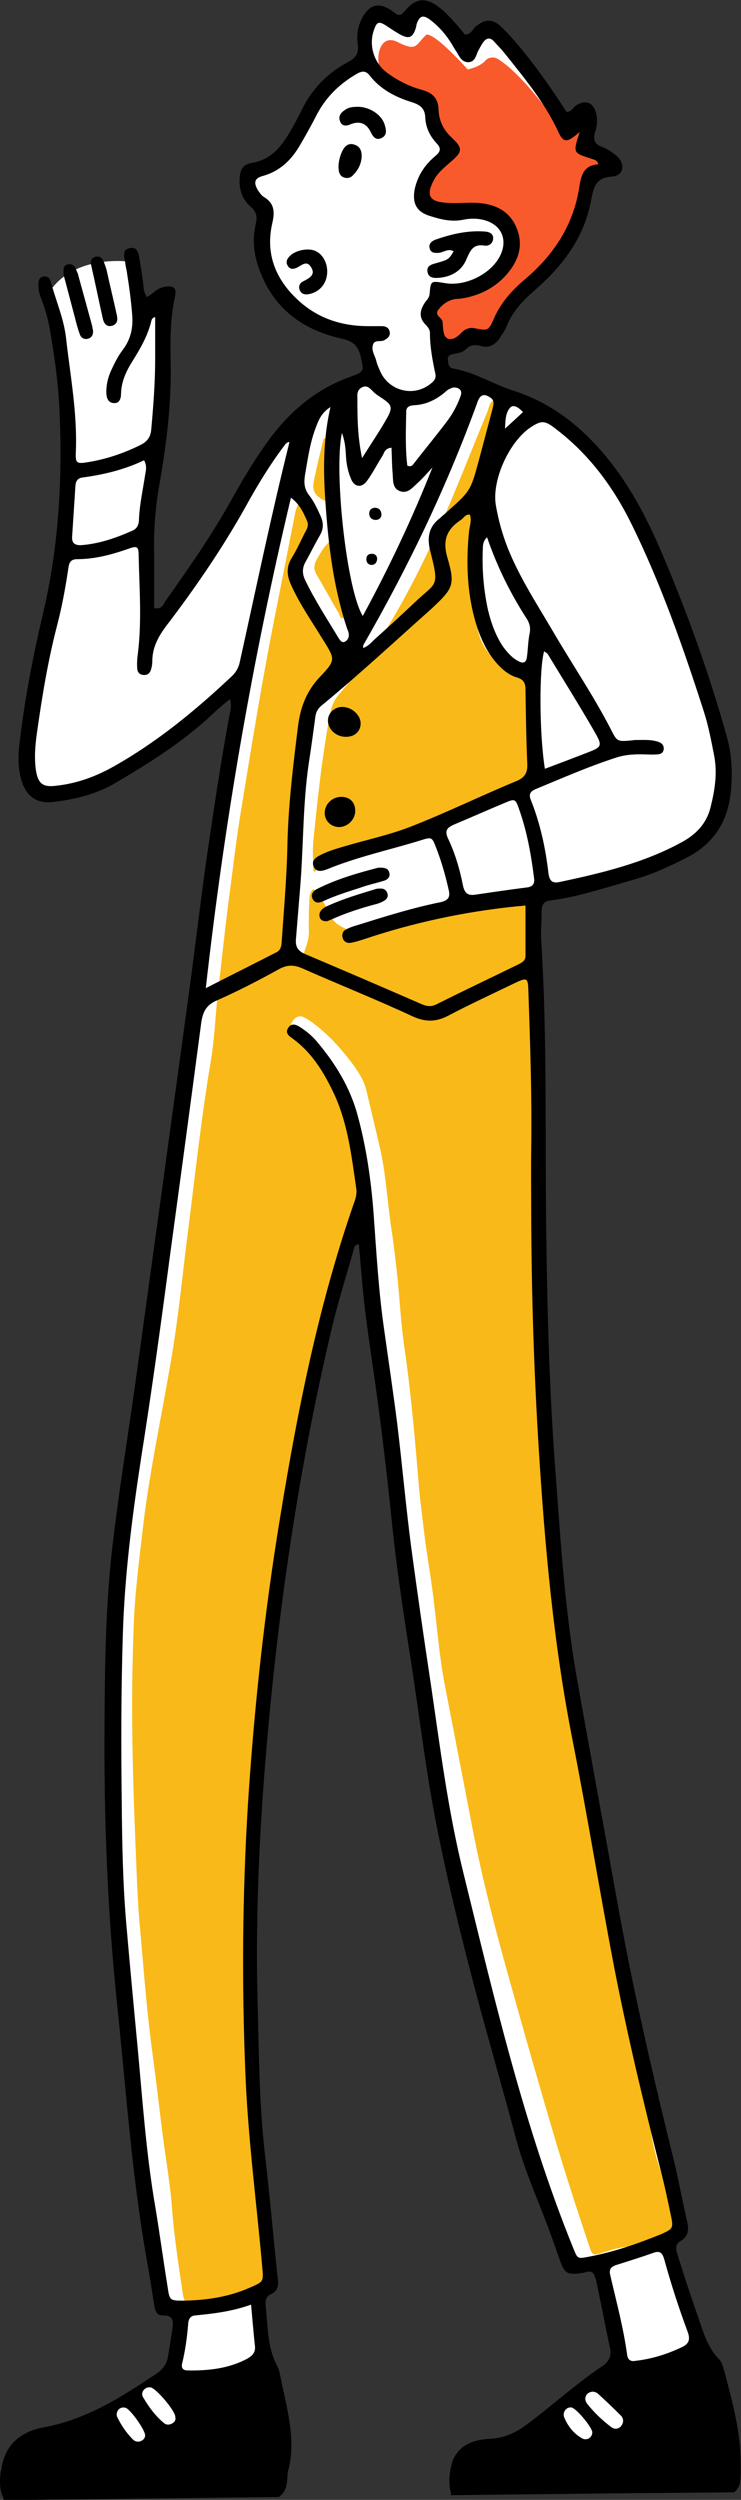
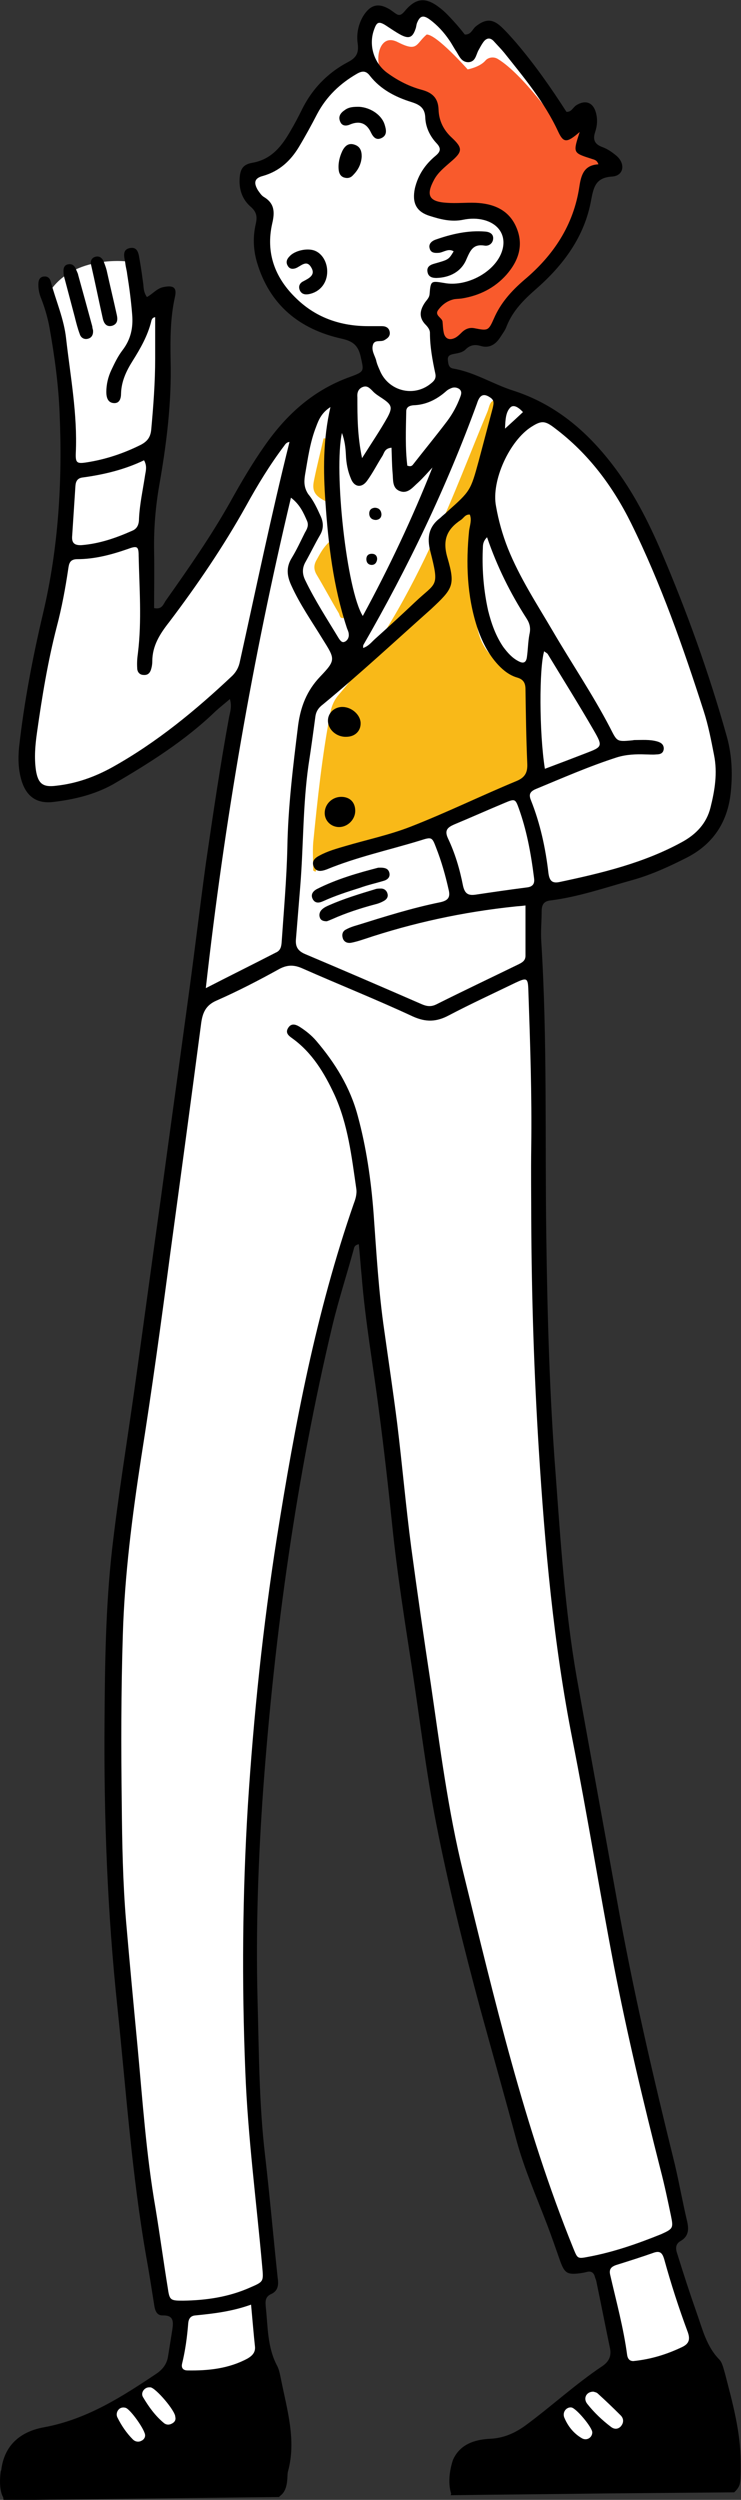
<svg xmlns="http://www.w3.org/2000/svg" id="Слой_1" x="0px" y="0px" viewBox="0 0 206.3 695.2" style="enable-background:new 0 0 206.3 695.2;" xml:space="preserve">
  <rect x="0" y="0" width="206.3" height="695.2" fill="#333333" stroke="none" />
  <style type="text/css"> .st0{fill:#FFFFFF;} .st1{fill:#F95A2C;} .st2{fill:#F9B918;} .st3{fill:none;} </style>
  <g>
    <path class="st0" d="M125.9,96.8l4.5-2.6l4-0.7c0,0,2.6,0.2,5.7-5.2c3.1-5.5,9.5-8.6,12.8-13.3c3.3-4.8,6.4-11.2,7.8-14 c1.4-2.9,4-11.6,4-11.6l5-1.9c0,0-2.4-5-3.6-5.5c-1.2-0.5-3.3-3.6-3.3-4.5c0-1-0.2-4-0.2-4l-5.7-0.2c0,0-13.8-18.3-15.7-21.1 c-1.9-2.9-1.7-5.5-7.1-3.1s-4,4.5-4,4.5s-7.1-11.2-10.5-11.2c-3.3,0-6.2,3.6-6.2,3.6l-2.1,1c0,0-5.7-4.8-6.9-3.1s-3.3,9.7-3.1,12.8 c-5.7,4-11.2,5.9-13.1,10.2C86.5,31,83.6,42.8,75.3,45s-6.9,5.5-6.9,5.5s0.5,3.6,4.8,6.7c0.7,7.6-1.4,14.5,4.5,22.3 c5.9,7.8,8.1,10.5,13.1,10.7c5,0.2,9.3,3.3,9.3,3.3l3.1,9.5c0,0-9.3,5.9-13.3,8.3s-12.6,9.3-16.6,16.2c-4,6.9-15,26.1-19.5,32.1 s-11.6,16.2-11.6,16.2l-1.4-5.9l-0.2-21.9c0,0,3.8-23.8,3.8-26.1c0-2.4,1.2-15.9,1.4-22.6c0.2-6.7-1.4-15.2-1.4-15.2l-3.6,1 l-1.9-1.4l-2.6-10.9c0,0-15.9-2.4-22.8,8.8c3.1,17.1,3.1,20,4,27.3c1,7.4,1.4,18.5,0.2,33.5c-1.2,15-5.7,33.5-7.6,45.9 c-1.9,12.4-5.2,27.8,1.4,31.8c6.7,4,34.7-12.4,34.7-12.4l20.7-17.6l-0.5,6.9l-12.6,82.9L32.1,440.4l-1.2,19.5l1.4,77.2l3.6,37.3 l9.3,67l5.9,2.1l-2.9,16.4l-4.3,1.2l-16.9,11.6l5.2,7.1c0,0,8.6,1.7,9.3,1.7s18.3-10.7,18.3-10.7s13.1-14,13.8-14.3 c0.7-0.2-1.4-18.1-1.4-18.1l4-3.3c0,0-8.1-61.1-7.1-76.3c1-15.2,1.7-60.1,1.7-60.1l8.3-74.6l10.5-55.4l10.4-31.1l1.8,4.1l4.5,41.3 l4.3,26.1l5.5,46.6l7.6,46.6l16.2,72.2l15.9,45.1l3.6,10.5l6.9-1l5.9,28.3l-12.8,8.8l-9.3,9.7c0,0,3.6,6.9,5,7.4 c1.4,0.5,9.7,3.1,14,1.4s22.1-6.4,22.8-7.4c0.7-1,4-10.9,4-10.9l0.2-13.1l-11.4-28.8l4.8-4.5l-21-99.6l-12.3-71.3l-5.9-76.3 l-0.7-63.7l-0.2-50.1l-1-9c0,0,25.2-6.2,30.4-8.3s16.6-6.2,20-14.7c3.3-8.6,2.6-14,1-23.5c-1.7-9.5-22.6-61.5-22.6-61.5 s-14.3-21.1-21.4-25s-22.1-10.7-22.1-10.7l-9-2.6l-2.1-5.5L125.9,96.8z" />
    <g>
      <path class="st1" d="M123.1,80.6l-3.1,5c0,0-0.2,3.1,0.5,4c0.7,1,1.4,3.1,2.6,5.2c1.2,2.1,4.3,1.4,5.7,0c1.4-1.4,3.1-1.2,5.7-1.4 c2.6-0.2,3.1,0.5,5.7-4c2.6-4.5,6.7-10,9-12.6s9.3-8.3,12.4-16.2s1.9-12.6,2.6-12.6c0.7,0,6.2-1.7,6.2-1.7l-7.6-6.4l0.7-8.1 L158,35l-2.9-0.7c0,0-9.4-13.6-16.5-17.9c-1.1-0.7-2.7-0.5-3.5,0.5c-1.6,1.8-4.9,2.4-4.9,2.4s-8.6-9.7-11.4-9.7 c-3.1,2.6-2.4,5-8.1,2.1c-5.7-2.9-6.7,6.7-3.8,9s11.6,7.1,11.6,7.1s0.7,7.4,3.6,9.5c2.9,2.1,3.1,4,3.1,4s-9.5,8.1-8.1,13.1 s10.9,5,10.9,5s12.4-2.6,13.1,3.6c0.7,6.2,0.5,10.7-2.6,13.3C135.4,79,126.2,81.1,123.1,80.6z" />
      <g>
-         <path class="st2" d="M87.3,247.2c2,2,3.3,4.4,4.3,6.8c1.6,3.8,5.3,4.4,8.4,5.7c1,0.4,1.9-0.3,2.8-0.7c4-1.8,7.9-3.6,11.9-5.4 c4.4-2,9-3.1,13.9-3.2c4.8-0.1,9.5,0.4,14.3-0.5c3.9-0.7,4.7,0.6,4.9,4.6c1.3,20.5,0.7,41.1,0.8,61.6c0,6,0.8,12,1.5,18 c0.1,0.6,0.1,1.1,0.1,1.7c0.7,15.6,1.2,31.2,0.9,46.8c-0.1,5.2,0,10.4-0.1,15.6c-0.1,7.8,0.6,15.4,1.6,23.1 c0.5,3.8,0.5,7.6,0.8,11.3c0.5,8.6,2.3,17,3.7,25.4c1.4,8.4,2.6,16.9,4.1,25.3c2.3,12.4,4.9,24.8,7.1,37.2 c1.5,8,2.7,16.1,3.8,24.1c1.3,9,2.6,18.1,5,26.9c2.1,7.3,3,14.8,4.3,22.3c1,5.9,2.8,11.5,5.4,16.8c1.1,2.4,1.6,4.8,2,7.3 c0.4,2.9-0.7,5.7-4.3,6c-1.5,0.1-3,0.6-4.6,0.6c-4.1-0.2-8.1,0.6-12,1.9c-2.8,0.9-3,0.9-3.9-1.9c-3.1-9.3-6.2-18.7-9-28.1 c-4.7-15.8-9.2-31.6-13.6-47.4c-4-14.3-7.7-28.8-10.4-43.4c-2.4-12.4-4.8-24.8-7.2-37.2c-1.4-7.3-2-14.7-2.9-22.1 c-0.8-7.3-2.2-14.4-3-21.7c-0.4-3.5-0.9-7-1.2-10.4c-1.1-13.2-2.2-26.3-4.1-39.4c-1-6.7-1.3-13.4-2-20.1c-0.5-4.5-1-8.9-1.7-13.4 c-1.1-7.6-1.5-15.4-3.3-22.9c-1.2-5-2.4-10.1-3.6-15.2c-0.9-3.5-3-6.3-5.2-9.1c-3-3.8-6.3-7.2-10.2-10c-0.7-0.5-1.4-0.9-2.2-1.3 c-1.3-0.5-2.2,0.2-2.9,1.1c-0.8,1.1-0.7,2.2,0.4,3c1.7,1.3,3.1,2.8,4.5,4.4c4.8,5.3,7.2,11.7,9,18.4c1.4,5.6,3.2,11.1,3.4,16.9 c0,0.8,0.5,1.6,0.8,2.4c1.1,2.9,1.1,5.7,0.3,8.7c-5.9,22.1-12.2,44.1-17.3,66.5c-2.8,12.5-4.6,25.1-5.9,37.8 c-1.3,12.7-2.9,25.4-4,38.1c-1,11.6-2.1,23.2-2,34.9c0.2,12.2,0.2,24.5,0,36.7c-0.1,11.1,0,22.2-1,33.2 c-0.6,7.2,0.6,13.9,1.6,20.9c1.2,7.9,2,15.9,3.4,23.7c0.6,3.4-1.2,6.2-4.5,7.2c-4.8,1.5-9.7,2.8-14.7,3.9 c-3.5,0.8-4.2,0.2-4.7-3.3c-1.1-7.6-2.3-15.3-2.9-23c-0.5-7.1-1.8-14.2-2.7-21.3c-1-8.2-2-16.4-3.1-24.6 c-1.4-11-2.2-22.1-3.2-33.1c-0.4-4.3-0.6-8.7-0.8-13c-0.6-14.5-1.2-28.9-1.3-43.4c-0.1-8.7,0.1-17.4,0.4-26.1 c0.3-9.7,1.6-19.3,2.7-28.9c1.9-15.5,5.2-30.7,7.8-46.1c2-11.6,3.1-23.4,4.6-35.1c2-15.7,3.7-31.5,6.3-47.1 c1.1-6.2,1.3-12.6,2-18.8c1-8.6,1.9-17.3,3-25.9c1.2-8.9,2.2-17.8,3.7-26.7c3-18.4,6-36.9,9.7-55.2c1.6-8.1,3.2-16.2,4.8-24.4 c0.3-1.5,0.5-3,1.2-4.3c1.4,0.2,1.7,1.3,2.3,1.9c2.2,2.3,2.8,4.6,0.7,7.5c-1.5,2-2.6,4.4-3.7,6.6c-1.1,2.1-1.3,4,1.2,5.4 c0.4,0.2,0.7,0.5,0.9,0.9c3,6,6.9,11.6,9.1,18.1c0.9,2.5,0.6,4.9-1.5,6.4c-5.9,4.4-5.8,11.1-7,17.4c-1.7,8.7-2,17.6-3.2,26.3 c-0.5,3.5-0.2,7-0.6,10.5c-0.7,7.3-0.9,14.6-1.3,21.9c0,0.6,0,1.1,0.1,1.7c0.3,1,1,1.7,2.1,1.8c1.1,0.1,2-0.3,2.4-1.4 c0.7-2,1.5-3.9,1.5-6.1c-0.1-3,0-5.9,0.1-8.9C86.3,249.3,86,248.3,87.3,247.2z" />
        <path class="st2" d="M87.2,242.1c0-2.6-0.2-5.3,0-7.8c1.2-12.1,2.5-24.3,4.8-36.3c0.4-1.9,1.1-3.4,2.3-4.8 c11.3-13.1,19.5-28.1,26.7-43.7c5.4-11.5,9.8-23.3,14.7-35c0.5-1.2,0.7-3.5,2.3-3c1.9,0.6,0.8,2.6,0.5,4.1 c-1.8,9.1-3.8,18.1-5.5,27.2c-1.5,8-2,16.1-0.8,24.3c0.4,2.8,0.2,5.6,0.9,8.4c0.9,3.7,2.8,6.6,6,8.8c2.9,2,5.9,3.8,8.4,6.4 c1.7,1.7,2.3,3.5,1.8,5.7c-1.1,6.1-2.2,12.1-1,18.4c0.5,2.8-0.9,4.7-4,5.6c-11,3.5-21.4,8.5-32.5,11.5c-5,1.4-10,2.8-15,4.3 c-3.6,1.1-7.4,2-9,6.3C87.7,242.3,87.4,242.2,87.2,242.1z" />
        <path class="st2" d="M92.2,150.2c1.3,7.6,2.5,14.6,3.8,21.5c-1.4,0.7-1.4-0.7-1.7-1.2c-2.1-3.5-4-7.1-6.1-10.6 c-0.9-1.5-0.9-2.8,0-4.3C89.1,154,90,152.1,92.2,150.2z" />
        <path class="st2" d="M90.9,122c0,5.8,0,11.7,0,17.5c-3.2-1.5-4.1-2.9-3.5-5.8c0.8-4,1.8-7.9,2.7-11.8 C90.3,121.9,90.6,121.9,90.9,122z" />
        <path d="M25.9,91.8c0.1,1.2-0.3,2.1-1.4,2.4c-1.1,0.3-2-0.3-2.3-1.3c-0.6-1.6-1-3.2-1.4-4.8c-0.9-3.4-1.8-6.8-2.7-10.2 c-0.2-0.7-0.4-1.4-0.4-2.1c-0.1-1.1,0.1-2.1,1.3-2.3c1.1-0.2,1.8,0.4,2.2,1.5c0.2,0.5,0.5,1,0.6,1.6c1.3,4.7,2.6,9.4,3.9,14.2 C25.7,91.1,25.8,91.5,25.9,91.8z" />
        <path d="M25.3,73.4c-0.1-0.7,0.1-1.7,1.3-2c1.1-0.3,1.9,0.4,2.3,1.4c0.3,0.8,0.6,1.6,0.8,2.4c0.9,4.1,1.9,8.2,2.8,12.3 c0.3,1.3,0.3,2.6-1.3,3.1c-1.6,0.4-2.3-0.7-2.6-2.1C27.5,83.6,26.5,78.6,25.3,73.4z" />
        <path d="M105.3,241.3c2-0.1,2.8,0.3,3.1,1.4c0.3,1.2-0.5,1.9-1.4,2.2c-2.3,0.7-4.6,1.2-6.8,2c-3.5,1.1-6.9,2.2-10.2,3.7 c-1.1,0.5-2.2,0.7-2.9-0.5c-0.7-1.3,0-2.2,1-2.8C93.8,244.4,99.9,242.7,105.3,241.3z" />
        <path d="M91,256.2c-0.9,0-1.6-0.2-1.9-0.9c-0.3-0.7-0.2-1.4,0.2-2c0.6-0.8,1.5-1.2,2.4-1.6c4.1-1.8,8.4-3.1,12.7-4.4 c0.5-0.2,1.1-0.2,1.7-0.2c0.9,0,1.6,0.6,1.8,1.5c0.2,0.8-0.2,1.4-0.8,1.8c-0.8,0.5-1.8,0.9-2.7,1.1c-4.1,1.1-8.1,2.4-11.9,4.1 C91.8,255.9,91.3,256.1,91,256.2z" />
        <path d="M96.4,204.9c-2.7,0.1-5.1-2-5.1-4.5c0-2.2,1.9-3.9,4.2-3.8c2.5,0.1,4.8,2.2,4.9,4.4C100.5,203.2,98.9,204.9,96.4,204.9z" />
        <path d="M95,221.6c2.4,0,3.9,1.5,3.9,3.9c0,2.4-2.1,4.5-4.5,4.5c-2.2,0-4-1.7-4-3.9C90.4,223.6,92.5,221.6,95,221.6z" />
        <path d="M126.3,69.9c-1.4-0.9-2.7,0.2-4,0.4c-1.2,0.1-2.4,0.1-2.7-1.3c-0.3-1.1,0.5-1.9,1.5-2.3c4.5-1.6,9.2-2.7,14-2.3 c1.3,0.1,2.3,0.7,2.2,2c-0.1,1.3-1.2,2.1-2.4,1.9c-3.1-0.5-3.9,1.2-5,3.7c-1.4,3.5-4.6,5.2-8.4,5.3c-1.2,0-2.3-0.3-2.5-1.8 c-0.2-1.4,0.9-1.9,2-2.2C124.9,72.2,124.9,72.2,126.3,69.9z" />
        <path d="M91.1,75.5c0,3.2-2,5.7-5.1,6.3c-1.1,0.2-2,0-2.5-1c-0.5-1.1-0.1-2,0.8-2.5c1.7-0.9,3.7-1.8,2.3-4 c-1.3-2.2-2.9-0.2-4.3,0.3c-0.9,0.3-1.7,0.2-2.2-0.7c-0.6-1-0.2-1.9,0.5-2.6c1.4-1.6,4.9-2.4,7-1.6 C89.7,70.5,91.1,72.9,91.1,75.5z" />
        <path d="M100,29.7c3.2,0.2,6.3,2.3,7.1,5c0.4,1.3,0.8,2.9-0.9,3.7c-1.5,0.7-2.3-0.3-2.9-1.5c-1.2-2.6-3.1-3.4-5.8-2.3 c-1.1,0.5-2.3,0.5-2.8-0.8c-0.6-1.4,0.1-2.4,1.3-3.2C97.2,29.7,98.6,29.7,100,29.7z" />
        <path d="M100.7,43.5c-0.1,2.1-1,3.8-2.4,5.2c-0.7,0.8-1.6,1-2.7,0.6c-0.9-0.4-1.2-1.2-1.3-2c-0.2-1.8,0.2-3.6,1-5.3 c0.7-1.4,1.7-2.3,3.3-1.8C100.3,40.7,100.7,42,100.7,43.5z" />
        <path d="M104.7,144.6c-1.2,0-1.9-0.7-1.9-1.8c0-1,0.6-1.5,1.5-1.6c1.1,0,1.8,0.6,1.9,1.8C106.2,144,105.6,144.5,104.7,144.6z" />
        <path d="M105,155.5c-0.1,0.9-0.6,1.6-1.5,1.6c-0.9,0-1.5-0.6-1.5-1.6c0-1,0.6-1.5,1.5-1.5C104.4,154,105,154.5,105,155.5z" />
        <path class="st3" d="M42,663.9c-0.1,0-0.3,0-0.4,0c-1.3,0-2.4,1.5-1.7,2.7c1.6,2.7,3.4,5.2,5.8,7.2c0.7,0.6,1.6,0.6,2.4,0.1 c0.6-0.4,1-1,0.9-1.8C48.9,670.5,43.5,664.2,42,663.9z" />
        <path class="st3" d="M69.8,640.8c-5.2,2-10.4,2.6-15.5,3c-1.4,0.1-1.9,1-2,2.2c-0.3,3.8-0.7,7.5-1.7,11.2 c-0.3,1.2,0.3,1.9,1.5,1.9c5.8,0,11.5-0.5,16.7-3.3c1.3-0.7,2.3-1.6,2.1-3.3C70.6,648.8,70.2,645.1,69.8,640.8z" />
        <path class="st3" d="M120.3,129.9c-1.3,1.4-2.6,2.9-4,4.2c-1.4,1.3-2.8,3.3-5,2.4c-2.3-0.8-1.9-3.2-2.1-5.1 c-0.2-2.3-0.2-4.6-0.3-7c-1.9,0.2-2,1.6-2.6,2.4c-1.4,2.2-2.6,4.7-4.2,6.8c-1.5,2.1-3.6,1.8-4.5-0.6c-0.8-2.1-1.2-4.3-1.4-6.6 c-0.1-1.9-0.2-3.9-1.1-6.1c-2.3,10.5,1.3,43.8,5.7,50.8C108.3,157.6,114.7,144,120.3,129.9z" />
        <path class="st3" d="M68.1,576.1c-0.9-24.6-0.8-49.3,0.7-73.9c1.6-25,4.1-49.9,8.1-74.7c5-31.4,10.9-62.7,21.4-92.8 c0.5-1.4,0.9-2.7,0.7-4.1c-1.3-8.9-2.3-17.9-6.1-26.2c-2.8-6-6.1-11.7-11.8-15.7c-0.9-0.7-1.8-1.6-1.1-2.8c0.9-1.4,2.2-1,3.3-0.3 c1.7,1,3.2,2.3,4.5,3.8c5.3,6.1,9.5,13,11.6,20.9c2.4,8.9,3.7,17.9,4.4,27c0.8,10.9,1.4,21.9,3,32.8c1.3,8.6,2.6,17.3,3.6,25.9 c1.4,11.5,2.5,22.9,3.9,34.4c1.6,12.6,3.5,25.1,5.4,37.6c2.7,17.7,4.9,35.4,9.1,52.8c8.7,35.2,16.8,70.6,30.6,104.4 c1.2,3,1.1,3,4.2,2.4c7-1.3,13.6-3.6,20.1-6.4c3.3-1.5,3.4-1.6,2.7-5.1c-0.9-4.3-1.8-8.5-2.9-12.8c-4.8-18.8-9.3-37.7-13-56.8 c-4-20.9-7.5-41.8-11.5-62.7c-5.2-26.7-7.7-53.8-9.4-80.9c-1.3-20.9-2-41.9-2.1-64.2c0-5.7-0.1-12.7,0-19.8 c0.2-14.5-0.3-29-0.8-43.5c-0.1-3.6-0.4-3.8-3.6-2.2c-6.2,3-12.5,5.8-18.6,9.1c-3.4,1.8-6.3,2-9.9,0.3 c-10.1-4.6-20.4-8.8-30.6-13.3c-2.4-1.1-4.3-1.2-6.7,0.1c-5.7,3.1-11.4,6.1-17.3,8.7c-3.1,1.4-4,3.5-4.4,6.4 c-2.8,21.3-5.8,42.7-8.6,64c-2.6,19-5.2,37.9-8.1,56.8c-2.5,16.3-4.6,32.6-5.1,49.1c-0.5,15.8-0.5,31.5-0.3,47.3 c0.1,10.8,0.3,21.7,1.2,32.5c1,11.6,2.1,23.3,3.2,34.9c1.5,15,2.4,30,5,44.9c1.3,7.3,2.3,14.7,3.4,22.1c0.6,3.5,0.7,3.7,4.3,3.6 c6.4-0.1,12.6-0.9,18.5-3.6c3.8-1.7,3.8-1.7,3.5-5.9C71.2,612.3,68.8,594.3,68.1,576.1z" />
        <path class="st3" d="M22.7,151.5c5-0.4,9.6-2,14.1-4c1.5-0.7,1.9-1.9,1.9-3.4c0.1-4.1,1-8.1,1.7-12.1c0.2-1.2,0.6-2.5-0.3-4.1 c-5.4,2.6-11.2,4-17.2,4.8c-1.4,0.2-1.9,1-1.9,2.3c-0.3,4.6-0.5,9.2-0.9,13.8C19.9,150.9,20.6,151.7,22.7,151.5z" />
        <path class="st3" d="M89.4,143.5c0.8,1.8,0.8,3.5-0.2,5.2c-1.4,2.4-2.6,5-4,7.4c-1,1.7-1,3.4-0.1,5.2c2.7,5.6,6,10.8,9.3,16.1 c0.4,0.6,0.9,1.3,1.6,1c0.8-0.3,1.3-1.2,1.2-2.1c-0.1-0.7-0.4-1.3-0.6-2c-3.7-11.3-5.1-23-5.9-34.8c-0.6-8.7-0.7-17.3,1.4-26.4 c-2.5,1.6-3.2,3.6-4,5.5c-1.7,4.4-2.4,8.9-3.1,13.5c-0.3,2-0.2,3.5,1.1,5.1C87.5,139.2,88.5,141.4,89.4,143.5z" />
        <path class="st3" d="M159.1,669.5c-1.4-0.2-2.6,1.3-2,2.8c1,2.4,2.6,4.3,4.8,5.7c1.4,0.9,3-0.1,3-1.7 C164.8,674.9,160.4,669.6,159.1,669.5z" />
        <path class="st3" d="M66.8,183.9c4.4-20.3,8.6-40.7,13.8-61c-0.9,0.1-1.2,0.6-1.5,1.1c-4,5.3-7.4,11-10.6,16.7 c-6.4,11.3-13.6,22-21.4,32.3c-2.5,3.3-4.6,6.6-4.7,10.9c0,0.7-0.1,1.4-0.3,2.1c-0.3,1.1-0.9,1.8-2.1,1.7 c-1.1-0.1-1.8-0.9-1.8-1.9c0-1.4,0.1-2.8,0.2-4.2c1-9,0.4-18,0.2-27c-0.1-2.7-0.4-2.9-3.1-1.9c-4.5,1.6-9.2,2.8-14,2.8 c-2,0-2.3,1.2-2.5,2.7c-0.8,5.4-1.8,10.8-3.2,16.1c-2.5,9.7-4.1,19.5-5.5,29.4c-0.5,3.5-0.8,7-0.3,10.5c0.6,3.8,2,4.8,5.7,4.3 c5.5-0.7,10.6-2.4,15.5-5.1c12.4-6.9,23.2-15.8,33.5-25.6C65.8,186.8,66.5,185.5,66.8,183.9z" />
        <path class="st3" d="M35.1,669.5c-0.7-0.2-1.4-0.1-1.9,0.4c-0.6,0.7-0.8,1.5-0.4,2.3c1.1,2.3,2.5,4.3,4.3,6.1 c0.6,0.6,1.5,0.7,2.3,0.4c0.7-0.3,1.1-0.9,1.2-1.6C40.6,675.8,36.5,670,35.1,669.5z" />
        <path class="st3" d="M166.4,665.6c-0.4-0.3-1-0.4-1.2-0.5c-2,0-2.9,1.9-1.7,3.4c1.9,2.4,4.2,4.5,6.6,6.4c0.8,0.6,1.9,0.7,2.7-0.1 c0.9-1,0.9-2.2,0-3C170.8,669.6,168.6,667.6,166.4,665.6z" />
-         <path class="st3" d="M184.9,628.2c-0.4-1.6-1.1-2.4-3-1.7c-3.4,1.2-6.9,2.3-10.4,3.4c-1.5,0.5-2,1.2-1.6,2.8 c1.7,7.4,3.7,14.7,4.7,22.2c0.2,1.2,0.8,1.7,1.7,1.7c5-0.5,9.4-1.9,13.6-3.9c1.9-0.9,2.4-2.1,1.6-4 C189.1,641.9,186.8,635.1,184.9,628.2z" />
        <path class="st3" d="M78.5,262.3c0.5-8.8,1.4-17.7,1.6-26.5c0.2-11.4,1.6-22.7,3-34c0.7-5.2,2.3-9.6,6.1-13.5 c4.5-4.7,4.2-4.9,0.7-10.5c-3-4.9-6.3-9.7-8.7-14.9c-1.2-2.6-1.5-5,0.1-7.6c1.4-2.3,2.5-4.7,3.7-7.1c0.5-1,1-2,0.6-3.2 c-0.9-2.3-2-4.6-4.5-6.5c-10.7,45-18.5,90-23.6,136.5c7-3.6,13.2-6.7,19.5-9.9C78.1,264.4,78.4,263.5,78.5,262.3z" />
        <path class="st3" d="M142.1,113.3c-1.4,1.3-1.4,3.3-1.5,5.9c2-1.8,3.4-3.1,5-4.6C144.4,113.4,143,112.5,142.1,113.3z" />
        <path class="st3" d="M107.9,116c1.6-2.8,1.1-3.5-1.6-5.3c-0.9-0.6-1.9-1.2-2.6-2c-0.8-0.9-1.6-1.6-2.9-1 c-1.2,0.6-1.4,1.6-1.4,2.8c0.1,5.3,0,10.6,1.3,16.9C103.5,123.1,105.9,119.6,107.9,116z" />
        <path class="st3" d="M115,112.7c-1.1,0-2,0.4-2,1.7c0,5.1-0.3,10.2,0.3,15.1c0.9,0.3,1.2,0.2,1.5-0.2c3.2-4,6.5-8,9.6-12.2 c1.5-2,2.7-4.2,3.6-6.6c0.3-0.8,0.6-1.6-0.2-2.3c-0.7-0.6-1.5-0.6-2.4-0.2c-0.5,0.2-1,0.5-1.4,0.9 C121.5,111.1,118.6,112.6,115,112.7z" />
        <path class="st3" d="M108,20.5c2.9,2.1,6,3.7,9.5,4.6c3,0.7,4.6,2.3,4.6,5.5c0.1,3.1,1.4,5.6,3.7,7.8c3.1,2.9,3,3.9-0.3,6.7 c-1.7,1.5-3.5,2.9-4.6,4.9c-2.5,4.4-1.5,6.2,3.5,6.5c2.7,0.1,5.3-0.2,8,0c4.9,0.3,9.2,1.9,11.3,6.7c2.1,4.9,0.6,9.4-2.7,13.3 c-3.3,3.8-7.5,5.8-12.4,6.6c-0.7,0.1-1.4,0.1-2.1,0.2c-1.9,0.4-3.4,1.5-4.5,3c-1.1,1.5,1,2.1,1.2,3.2c0.2,1,0.2,2,0.3,2.9 c0.3,1.9,1.6,2.6,3.3,1.6c0.7-0.4,1.3-1.1,1.9-1.6c1-0.9,2.1-1.3,3.5-1c3.5,0.7,3.7,0.7,5.3-2.7c1.9-4.4,4.9-7.7,8.5-10.8 c8.1-6.8,13.7-15.3,15.3-25.9c0.5-3.3,1.3-6,5.3-6.2c-0.3-1.4-1.3-1.4-2.1-1.6c-5-1.6-5-1.6-3.1-7.4c-3.6,3.1-4.5,3.1-6-0.1 c-3.8-8.2-9.5-14.9-15-21.9c-0.9-1.1-1.9-2.1-2.8-3.1c-1.1-1.3-2.2-1.1-3.1,0.2c-0.5,0.7-0.9,1.4-1.3,2.2 c-0.7,1.3-0.8,3.2-2.8,3.3c-1.9,0.1-2.5-1.6-3.3-2.9c-0.7-1-1.3-2.2-2-3.2c-1.6-2.2-3.3-4.2-5.5-5.8c-1.8-1.3-2.8-1-3.5,1 c-0.2,0.5-0.2,1.1-0.4,1.6c-0.8,2.4-1.7,2.9-4.1,1.7c-1.5-0.8-2.8-1.8-4.3-2.7c-1.8-1.1-2.3-0.8-3.1,1.1 C102.5,12.5,104.1,17.7,108,20.5z" />
        <path class="st3" d="M106.4,90.7c1.1,0,1.9,0.5,2.2,1.6c0.2,1.2-0.5,1.8-1.5,2.3c-1,0.6-2.8-0.3-3.2,1.4 c-0.4,1.4,0.5,2.7,0.9,4.1c0.3,0.9,0.7,1.8,1,2.8c2.3,5.7,9.4,7.6,14.2,3.8c0.9-0.7,1.6-1.4,1.3-2.8c-0.8-3.7-1.5-7.5-1.5-11.3 c0-1.1-0.7-1.8-1.4-2.5c-1.7-1.9-1.4-3.8-0.1-5.8c0.5-0.8,1.3-1.3,1.4-2.5c0.3-3.7,0.4-3.7,4.1-3.1c5.9,1,13.2-2.6,15.6-7.7 c2.1-4.5,0.3-8.5-4.5-9.8c-1.9-0.5-3.9-0.6-5.8-0.1c-3.3,0.7-6.5-0.1-9.5-1.1c-3.7-1.2-4.9-3.7-4-7.6c0.8-3.7,2.9-6.7,5.8-9.1 c1.4-1.1,1.6-2,0.3-3.4c-1.9-2-3.1-4.5-3.2-7.2c-0.1-2.7-1.6-3.6-3.8-4.3c-4.5-1.4-8.6-3.5-11.6-7.3c-1.1-1.4-2.2-1.4-3.6-0.5 c-4.7,2.7-8.6,6.3-11.1,11.2c-1.6,3.1-3.3,6.2-5.1,9.2c-2.3,3.8-5.4,6.8-9.9,8c-2.4,0.7-2.7,1.9-1.5,4c0.4,0.7,1,1.5,1.7,1.9 c3,1.8,3,4.3,2.3,7.3c-2,8.3,0.8,15.3,6.8,21c5.5,5.3,12.4,7.6,20,7.6C103.8,90.7,105.1,90.6,106.4,90.7z" />
        <path class="st3" d="M101,180.2c1.5-0.5,2.3-1.6,3.3-2.5c3.7-3.4,7.5-6.8,11.2-10.3c5.9-5.6,6.8-3.9,4.2-14.1 c-1-3.9-0.4-6.9,2.8-9.3c0.7-0.5,1.3-1.1,1.9-1.7c6.5-5.8,6.5-5.8,8.8-14.2c1.3-4.9,2.6-9.8,3.9-14.7c0.2-0.9,0.6-1.9-0.5-2.7 c-1.8-1.4-3.1-1.1-4,1.4c-8.5,23.3-19.2,45.6-31.6,67.1C101,179.4,101.1,179.7,101,180.2z" />
        <path class="st3" d="M141.3,152.7c3.3,8.1,8,15.5,12.5,23c5.3,9,11.1,17.6,15.9,26.8c2,3.9,1.9,4,6.1,3.6c0.3,0,0.6-0.1,0.8-0.1 c2.1-0.1,4.2-0.2,6.3,0.4c1,0.3,1.9,0.8,1.8,2c-0.1,1.3-1,1.6-2.1,1.6c-1,0-2,0-3,0c-2.7-0.1-5.4,0-7.9,0.8 c-7.8,2.5-15.2,5.8-22.8,8.9c-1.5,0.6-1.8,1.5-1.2,3c2.6,6.6,4.1,13.4,4.9,20.4c0.2,2,1,2.8,3,2.4c11.9-2.5,23.6-5.3,34.3-11.2 c3.8-2.1,6.7-5.1,7.8-9.5c1.2-4.8,2-9.6,1-14.6c-0.8-4.1-1.6-8.3-2.9-12.3c-5.8-17.8-11.9-35.4-20.2-52.2 c-5.1-10.3-11.9-19.4-21.2-26.4c-2.8-2.1-3.8-2.2-6.4-0.5c-6.2,3.9-11.4,15.2-10.1,22.4C138.6,144.9,139.8,148.9,141.3,152.7z" />
        <path class="st3" d="M144.5,183.9c1.3,0.7,2.2,0.4,2.3-1.2c0.2-2.1,0.2-4.2,0.7-6.3c0.3-1.7,0-3-0.8-4.4c-4.4-7-8.2-14.4-11-22.6 c-1.5,1.4-1.2,2.6-1.2,3.7c-0.3,5.6,0.3,11.2,1.6,16.7c0.9,3.6,2.1,7,4.2,10.1C141.4,181.6,142.7,183,144.5,183.9z" />
        <path class="st3" d="M120.1,169.1c-9.9,8.9-19.8,18-30.1,26.5c-1.2,1-1.9,2-2.1,3.4c-0.6,4.5-1.2,8.9-1.9,13.4 c-1.7,11.2-1.4,22.5-2.3,33.7c-0.4,4.9-0.8,9.8-1.2,14.7c-0.2,2.1,0.4,3.3,2.5,4.2c10.9,4.6,21.7,9.3,32.6,14 c1.4,0.6,2.6,0.6,4,0c7.6-3.7,15.2-7.4,22.8-11.1c1-0.5,2-1,2-2.4c0-4.6,0-9.2,0-14c-1.4,0.1-2.2,0.2-3,0.3 c-14.3,1.5-28.3,4.6-42,9.1c-1.2,0.4-2.4,0.8-3.7,1c-0.9,0.2-1.7-0.2-2.1-1.1c-0.5-1.1-0.2-2,0.8-2.6c1-0.5,2.1-0.9,3.1-1.2 c7.6-2.4,15.3-4.8,23.2-6.4c2.3-0.5,2.7-1.5,2.3-3.5c-0.9-4-2-7.9-3.5-11.7c-1.2-2.8-1.2-2.9-4.3-2c-8.7,2.7-17.7,4.6-26.2,8.1 c-1.4,0.6-2.9,0.9-3.6-0.9c-0.6-1.5,0.6-2.3,1.7-3c2.2-1.2,4.7-1.9,7.1-2.6c6.1-1.8,12.3-3,18.2-5.4c9.9-3.9,19.6-8.5,29.5-12.7 c2.4-1,3.1-2.4,3-4.8c-0.3-6.9-0.4-13.8-0.5-20.7c0-1.8-0.6-2.8-2.4-3.3c-2-0.6-3.7-1.9-5.2-3.5c-2.9-3-4.7-6.7-5.9-10.6 c-2.8-8.7-3.2-17.7-2.2-26.7c0.2-1.5,0.7-3,0.2-4.5c-1.3-0.2-1.7,1-2.5,1.5c-4,2.6-5.2,5.6-3.7,10.6 C126.8,162.8,126.1,163.7,120.1,169.1z" />
        <path class="st3" d="M165.2,203.1c-4.1-7.2-8.5-14.2-12.8-21.2c-0.2-0.3-0.6-0.5-0.9-0.8c-1.4,4.6-1.4,22.7,0.1,32.7 c4-1.5,7.7-2.9,11.3-4.3C167.6,207.7,167.8,207.6,165.2,203.1z" />
        <path class="st3" d="M148.7,244.4c-0.8-7.2-2.1-13.5-4.3-19.6c-0.9-2.5-1.1-2.6-3.7-1.5c-4.8,2-9.5,4.1-14.3,6.1 c-1.8,0.8-2.7,1.6-1.7,3.8c2,4.2,3.3,8.6,4.2,13.2c0.4,2.2,1.4,2.8,3.5,2.5c4.7-0.7,9.4-1.3,14.2-1.9 C148.9,246.6,148.9,245.2,148.7,244.4z" />
        <path class="st3" d="M120.3,129.9c-1.3,1.4-2.6,2.9-4,4.2c-1.4,1.3-2.8,3.3-5,2.4c-2.3-0.8-1.9-3.2-2.1-5.1 c-0.2-2.3-0.2-4.6-0.3-7c-1.9,0.2-2,1.6-2.6,2.4c-1.4,2.2-2.6,4.7-4.2,6.8c-1.5,2.1-3.6,1.8-4.5-0.6c-0.8-2.1-1.2-4.3-1.4-6.6 c-0.1-1.9-0.2-3.9-1.1-6.1c-2.3,10.5,1.3,43.8,5.7,50.8C108.3,157.6,114.7,144,120.3,129.9z" />
        <path class="st3" d="M89.4,143.5c0.8,1.8,0.8,3.5-0.2,5.2c-1.4,2.4-2.6,5-4,7.4c-1,1.7-1,3.4-0.1,5.2c2.7,5.6,6,10.8,9.3,16.1 c0.4,0.6,0.9,1.3,1.6,1c0.8-0.3,1.3-1.2,1.2-2.1c-0.1-0.7-0.4-1.3-0.6-2c-3.7-11.3-5.1-23-5.9-34.8c-0.6-8.7-0.7-17.3,1.4-26.4 c-2.5,1.6-3.2,3.6-4,5.5c-1.7,4.4-2.4,8.9-3.1,13.5c-0.3,2-0.2,3.5,1.1,5.1C87.5,139.2,88.5,141.4,89.4,143.5z" />
        <path class="st3" d="M22.7,151.5c5-0.4,9.6-2,14.1-4c1.5-0.7,1.9-1.9,1.9-3.4c0.1-4.1,1-8.1,1.7-12.1c0.2-1.2,0.6-2.5-0.3-4.1 c-5.4,2.6-11.2,4-17.2,4.8c-1.4,0.2-1.9,1-1.9,2.3c-0.3,4.6-0.5,9.2-0.9,13.8C19.9,150.9,20.6,151.7,22.7,151.5z" />
        <path class="st3" d="M107.9,116c1.6-2.8,1.1-3.5-1.6-5.3c-0.9-0.6-1.9-1.2-2.6-2c-0.8-0.9-1.6-1.6-2.9-1 c-1.2,0.6-1.4,1.6-1.4,2.8c0.1,5.3,0,10.6,1.3,16.9C103.5,123.1,105.9,119.6,107.9,116z" />
-         <path class="st3" d="M108,20.5c2.9,2.1,6,3.7,9.5,4.6c3,0.7,4.6,2.3,4.6,5.5c0.1,3.1,1.4,5.6,3.7,7.8c3.1,2.9,3,3.9-0.3,6.7 c-1.7,1.5-3.5,2.9-4.6,4.9c-2.5,4.4-1.5,6.2,3.5,6.5c2.7,0.1,5.3-0.2,8,0c4.9,0.3,9.2,1.9,11.3,6.7c2.1,4.9,0.6,9.4-2.7,13.3 c-3.3,3.8-7.5,5.8-12.4,6.6c-0.7,0.1-1.4,0.1-2.1,0.2c-1.9,0.4-3.4,1.5-4.5,3c-1.1,1.5,1,2.1,1.2,3.2c0.2,1,0.2,2,0.3,2.9 c0.3,1.9,1.6,2.6,3.3,1.6c0.7-0.4,1.3-1.1,1.9-1.6c1-0.9,2.1-1.3,3.5-1c3.5,0.7,3.7,0.7,5.3-2.7c1.9-4.4,4.9-7.7,8.5-10.8 c8.1-6.8,13.7-15.3,15.3-25.9c0.5-3.3,1.3-6,5.3-6.2c-0.3-1.4-1.3-1.4-2.1-1.6c-5-1.6-5-1.6-3.1-7.4c-3.6,3.1-4.5,3.1-6-0.1 c-3.8-8.2-9.5-14.9-15-21.9c-0.9-1.1-1.9-2.1-2.8-3.1c-1.1-1.3-2.2-1.1-3.1,0.2c-0.5,0.7-0.9,1.4-1.3,2.2 c-0.7,1.3-0.8,3.2-2.8,3.3c-1.9,0.1-2.5-1.6-3.3-2.9c-0.7-1-1.3-2.2-2-3.2c-1.6-2.2-3.3-4.2-5.5-5.8c-1.8-1.3-2.8-1-3.5,1 c-0.2,0.5-0.2,1.1-0.4,1.6c-0.8,2.4-1.7,2.9-4.1,1.7c-1.5-0.8-2.8-1.8-4.3-2.7c-1.8-1.1-2.3-0.8-3.1,1.1 C102.5,12.5,104.1,17.7,108,20.5z" />
        <path class="st3" d="M66.8,183.9c4.4-20.3,8.6-40.7,13.8-61c-0.9,0.1-1.2,0.6-1.5,1.1c-4,5.3-7.4,11-10.6,16.7 c-6.4,11.3-13.6,22-21.4,32.3c-2.5,3.3-4.6,6.6-4.7,10.9c0,0.7-0.1,1.4-0.3,2.1c-0.3,1.1-0.9,1.8-2.1,1.7 c-1.1-0.1-1.8-0.9-1.8-1.9c0-1.4,0.1-2.8,0.2-4.2c1-9,0.4-18,0.2-27c-0.1-2.7-0.4-2.9-3.1-1.9c-4.5,1.6-9.2,2.8-14,2.8 c-2,0-2.3,1.2-2.5,2.7c-0.8,5.4-1.8,10.8-3.2,16.1c-2.5,9.7-4.1,19.5-5.5,29.4c-0.5,3.5-0.8,7-0.3,10.5c0.6,3.8,2,4.8,5.7,4.3 c5.5-0.7,10.6-2.4,15.5-5.1c12.4-6.9,23.2-15.8,33.5-25.6C65.8,186.8,66.5,185.5,66.8,183.9z" />
        <path class="st3" d="M106.4,90.7c1.1,0,1.9,0.5,2.2,1.6c0.2,1.2-0.5,1.8-1.5,2.3c-1,0.6-2.8-0.3-3.2,1.4 c-0.4,1.4,0.5,2.7,0.9,4.1c0.3,0.9,0.7,1.8,1,2.8c2.3,5.7,9.4,7.6,14.2,3.8c0.9-0.7,1.6-1.4,1.3-2.8c-0.8-3.7-1.5-7.5-1.5-11.3 c0-1.1-0.7-1.8-1.4-2.5c-1.7-1.9-1.4-3.8-0.1-5.8c0.5-0.8,1.3-1.3,1.4-2.5c0.3-3.7,0.4-3.7,4.1-3.1c5.9,1,13.2-2.6,15.6-7.7 c2.1-4.5,0.3-8.5-4.5-9.8c-1.9-0.5-3.9-0.6-5.8-0.1c-3.3,0.7-6.5-0.1-9.5-1.1c-3.7-1.2-4.9-3.7-4-7.6c0.8-3.7,2.9-6.7,5.8-9.1 c1.4-1.1,1.6-2,0.3-3.4c-1.9-2-3.1-4.5-3.2-7.2c-0.1-2.7-1.6-3.6-3.8-4.3c-4.5-1.4-8.6-3.5-11.6-7.3c-1.1-1.4-2.2-1.4-3.6-0.5 c-4.7,2.7-8.6,6.3-11.1,11.2c-1.6,3.1-3.3,6.2-5.1,9.2c-2.3,3.8-5.4,6.8-9.9,8c-2.4,0.7-2.7,1.9-1.5,4c0.4,0.7,1,1.5,1.7,1.9 c3,1.8,3,4.3,2.3,7.3c-2,8.3,0.8,15.3,6.8,21c5.5,5.3,12.4,7.6,20,7.6C103.8,90.7,105.1,90.6,106.4,90.7z" />
        <path class="st3" d="M69.8,640.8c-5.2,2-10.4,2.6-15.5,3c-1.4,0.1-1.9,1-2,2.2c-0.3,3.8-0.7,7.5-1.7,11.2 c-0.3,1.2,0.3,1.9,1.5,1.9c5.8,0,11.5-0.5,16.7-3.3c1.3-0.7,2.3-1.6,2.1-3.3C70.6,648.8,70.2,645.1,69.8,640.8z" />
        <path class="st3" d="M159.1,669.5c-1.4-0.2-2.6,1.3-2,2.8c1,2.4,2.6,4.3,4.8,5.7c1.4,0.9,3-0.1,3-1.7 C164.8,674.9,160.4,669.6,159.1,669.5z" />
        <path class="st3" d="M78.5,262.3c0.5-8.8,1.4-17.7,1.6-26.5c0.2-11.4,1.6-22.7,3-34c0.7-5.2,2.3-9.6,6.1-13.5 c4.5-4.7,4.2-4.9,0.7-10.5c-3-4.9-6.3-9.7-8.7-14.9c-1.2-2.6-1.5-5,0.1-7.6c1.4-2.3,2.5-4.7,3.7-7.1c0.5-1,1-2,0.6-3.2 c-0.9-2.3-2-4.6-4.5-6.5c-10.7,45-18.5,90-23.6,136.5c7-3.6,13.2-6.7,19.5-9.9C78.1,264.4,78.4,263.5,78.5,262.3z" />
        <path class="st3" d="M166.4,665.6c-0.4-0.3-1-0.4-1.2-0.5c-2,0-2.9,1.9-1.7,3.4c1.9,2.4,4.2,4.5,6.6,6.4c0.8,0.6,1.9,0.7,2.7-0.1 c0.9-1,0.9-2.2,0-3C170.8,669.6,168.6,667.6,166.4,665.6z" />
        <path class="st3" d="M68.1,576.1c-0.9-24.6-0.8-49.3,0.7-73.9c1.6-25,4.1-49.9,8.1-74.7c5-31.4,10.9-62.7,21.4-92.8 c0.5-1.4,0.9-2.7,0.7-4.1c-1.3-8.9-2.3-17.9-6.1-26.2c-2.8-6-6.1-11.7-11.8-15.7c-0.9-0.7-1.8-1.6-1.1-2.8c0.9-1.4,2.2-1,3.3-0.3 c1.7,1,3.2,2.3,4.5,3.8c5.3,6.1,9.5,13,11.6,20.9c2.4,8.9,3.7,17.9,4.4,27c0.8,10.9,1.4,21.9,3,32.8c1.3,8.6,2.6,17.3,3.6,25.9 c1.4,11.5,2.5,22.9,3.9,34.4c1.6,12.6,3.5,25.1,5.4,37.6c2.7,17.7,4.9,35.4,9.1,52.8c8.7,35.2,16.8,70.6,30.6,104.4 c1.2,3,1.1,3,4.2,2.4c7-1.3,13.6-3.6,20.1-6.4c3.3-1.5,3.4-1.6,2.7-5.1c-0.9-4.3-1.8-8.5-2.9-12.8c-4.8-18.8-9.3-37.7-13-56.8 c-4-20.9-7.5-41.8-11.5-62.7c-5.2-26.7-7.7-53.8-9.4-80.9c-1.3-20.9-2-41.9-2.1-64.2c0-5.7-0.1-12.7,0-19.8 c0.2-14.5-0.3-29-0.8-43.5c-0.1-3.6-0.4-3.8-3.6-2.2c-6.2,3-12.5,5.8-18.6,9.1c-3.4,1.8-6.3,2-9.9,0.3 c-10.1-4.6-20.4-8.8-30.6-13.3c-2.4-1.1-4.3-1.2-6.7,0.1c-5.7,3.1-11.4,6.1-17.3,8.7c-3.1,1.4-4,3.5-4.4,6.4 c-2.8,21.3-5.8,42.7-8.6,64c-2.6,19-5.2,37.9-8.1,56.8c-2.5,16.3-4.6,32.6-5.1,49.1c-0.5,15.8-0.5,31.5-0.3,47.3 c0.1,10.8,0.3,21.7,1.2,32.5c1,11.6,2.1,23.3,3.2,34.9c1.5,15,2.4,30,5,44.9c1.3,7.3,2.3,14.7,3.4,22.1c0.6,3.5,0.7,3.7,4.3,3.6 c6.4-0.1,12.6-0.9,18.5-3.6c3.8-1.7,3.8-1.7,3.5-5.9C71.2,612.3,68.8,594.3,68.1,576.1z" />
        <path class="st3" d="M115,112.7c-1.1,0-2,0.4-2,1.7c0,5.1-0.3,10.2,0.3,15.1c0.9,0.3,1.2,0.2,1.5-0.2c3.2-4,6.5-8,9.6-12.2 c1.5-2,2.7-4.2,3.6-6.6c0.3-0.8,0.6-1.6-0.2-2.3c-0.7-0.6-1.5-0.6-2.4-0.2c-0.5,0.2-1,0.5-1.4,0.9 C121.5,111.1,118.6,112.6,115,112.7z" />
        <path class="st3" d="M35.1,669.5c-0.7-0.2-1.4-0.1-1.9,0.4c-0.6,0.7-0.8,1.5-0.4,2.3c1.1,2.3,2.5,4.3,4.3,6.1 c0.6,0.6,1.5,0.7,2.3,0.4c0.7-0.3,1.1-0.9,1.2-1.6C40.6,675.8,36.5,670,35.1,669.5z" />
        <path class="st3" d="M42,663.9c-0.1,0-0.3,0-0.4,0c-1.3,0-2.4,1.5-1.7,2.7c1.6,2.7,3.4,5.2,5.8,7.2c0.7,0.6,1.6,0.6,2.4,0.1 c0.6-0.4,1-1,0.9-1.8C48.9,670.5,43.5,664.2,42,663.9z" />
        <path class="st3" d="M120.1,169.1c-9.9,8.9-19.8,18-30.1,26.5c-1.2,1-1.9,2-2.1,3.4c-0.6,4.5-1.2,8.9-1.9,13.4 c-1.7,11.2-1.4,22.5-2.3,33.7c-0.4,4.9-0.8,9.8-1.2,14.7c-0.2,2.1,0.4,3.3,2.5,4.2c10.9,4.6,21.7,9.3,32.6,14 c1.4,0.6,2.6,0.6,4,0c7.6-3.7,15.2-7.4,22.8-11.1c1-0.5,2-1,2-2.4c0-4.6,0-9.2,0-14c-1.4,0.1-2.2,0.2-3,0.3 c-14.3,1.5-28.3,4.6-42,9.1c-1.2,0.4-2.4,0.8-3.7,1c-0.9,0.2-1.7-0.2-2.1-1.1c-0.5-1.1-0.2-2,0.8-2.6c1-0.5,2.1-0.9,3.1-1.2 c7.6-2.4,15.3-4.8,23.2-6.4c2.3-0.5,2.7-1.5,2.3-3.5c-0.9-4-2-7.9-3.5-11.7c-1.2-2.8-1.2-2.9-4.3-2c-8.7,2.7-17.7,4.6-26.2,8.1 c-1.4,0.6-2.9,0.9-3.6-0.9c-0.6-1.5,0.6-2.3,1.7-3c2.2-1.2,4.7-1.9,7.1-2.6c6.1-1.8,12.3-3,18.2-5.4c9.9-3.9,19.6-8.5,29.5-12.7 c2.4-1,3.1-2.4,3-4.8c-0.3-6.9-0.4-13.8-0.5-20.7c0-1.8-0.6-2.8-2.4-3.3c-2-0.6-3.7-1.9-5.2-3.5c-2.9-3-4.7-6.7-5.9-10.6 c-2.8-8.7-3.2-17.7-2.2-26.7c0.2-1.5,0.7-3,0.2-4.5c-1.3-0.2-1.7,1-2.5,1.5c-4,2.6-5.2,5.6-3.7,10.6 C126.8,162.8,126.1,163.7,120.1,169.1z" />
        <path class="st3" d="M148.7,244.4c-0.8-7.2-2.1-13.5-4.3-19.6c-0.9-2.5-1.1-2.6-3.7-1.5c-4.8,2-9.5,4.1-14.3,6.1 c-1.8,0.8-2.7,1.6-1.7,3.8c2,4.2,3.3,8.6,4.2,13.2c0.4,2.2,1.4,2.8,3.5,2.5c4.7-0.7,9.4-1.3,14.2-1.9 C148.9,246.6,148.9,245.2,148.7,244.4z" />
        <path class="st3" d="M144.5,183.9c1.3,0.7,2.2,0.4,2.3-1.2c0.2-2.1,0.2-4.2,0.7-6.3c0.3-1.7,0-3-0.8-4.4c-4.4-7-8.2-14.4-11-22.6 c-1.5,1.4-1.2,2.6-1.2,3.7c-0.3,5.6,0.3,11.2,1.6,16.7c0.9,3.6,2.1,7,4.2,10.1C141.4,181.6,142.7,183,144.5,183.9z" />
-         <path class="st3" d="M165.2,203.1c-4.1-7.2-8.5-14.2-12.8-21.2c-0.2-0.3-0.6-0.5-0.9-0.8c-1.4,4.6-1.4,22.7,0.1,32.7 c4-1.5,7.7-2.9,11.3-4.3C167.6,207.7,167.8,207.6,165.2,203.1z" />
        <path class="st3" d="M141.3,152.7c3.3,8.1,8,15.5,12.5,23c5.3,9,11.1,17.6,15.9,26.8c2,3.9,1.9,4,6.1,3.6c0.3,0,0.6-0.1,0.8-0.1 c2.1-0.1,4.2-0.2,6.3,0.4c1,0.3,1.9,0.8,1.8,2c-0.1,1.3-1,1.6-2.1,1.6c-1,0-2,0-3,0c-2.7-0.1-5.4,0-7.9,0.8 c-7.8,2.5-15.2,5.8-22.8,8.9c-1.5,0.6-1.8,1.5-1.2,3c2.6,6.6,4.1,13.4,4.9,20.4c0.2,2,1,2.8,3,2.4c11.9-2.5,23.6-5.3,34.3-11.2 c3.8-2.1,6.7-5.1,7.8-9.5c1.2-4.8,2-9.6,1-14.6c-0.8-4.1-1.6-8.3-2.9-12.3c-5.8-17.8-11.9-35.4-20.2-52.2 c-5.1-10.3-11.9-19.4-21.2-26.4c-2.8-2.1-3.8-2.2-6.4-0.5c-6.2,3.9-11.4,15.2-10.1,22.4C138.6,144.9,139.8,148.9,141.3,152.7z" />
        <path class="st3" d="M142.1,113.3c-1.4,1.3-1.4,3.3-1.5,5.9c2-1.8,3.4-3.1,5-4.6C144.4,113.4,143,112.5,142.1,113.3z" />
        <path class="st3" d="M184.9,628.2c-0.4-1.6-1.1-2.4-3-1.7c-3.4,1.2-6.9,2.3-10.4,3.4c-1.5,0.5-2,1.2-1.6,2.8 c1.7,7.4,3.7,14.7,4.7,22.2c0.2,1.2,0.8,1.7,1.7,1.7c5-0.5,9.4-1.9,13.6-3.9c1.9-0.9,2.4-2.1,1.6-4 C189.1,641.9,186.8,635.1,184.9,628.2z" />
        <path class="st3" d="M101,180.2c1.5-0.5,2.3-1.6,3.3-2.5c3.7-3.4,7.5-6.8,11.2-10.3c5.9-5.6,6.8-3.9,4.2-14.1 c-1-3.9-0.4-6.9,2.8-9.3c0.7-0.5,1.3-1.1,1.9-1.7c6.5-5.8,6.5-5.8,8.8-14.2c1.3-4.9,2.6-9.8,3.9-14.7c0.2-0.9,0.6-1.9-0.5-2.7 c-1.8-1.4-3.1-1.1-4,1.4c-8.5,23.3-19.2,45.6-31.6,67.1C101,179.4,101.1,179.7,101,180.2z" />
        <path d="M206,690.6c0.3-1.2,0.2-5.9,0.2-5.9c0-8.5-2.3-16.7-4.4-24.8c-0.4-1.3-0.7-2.9-1.6-3.8c-3.5-3.6-4.6-8.3-6.2-12.8 c-1.9-5.4-3.7-10.9-5.4-16.4c-0.5-1.4-0.7-2.8,0.9-3.7c2.4-1.4,2.3-3.5,1.7-5.9c-1.2-5.1-2.1-10.2-3.3-15.3 c-6-24.3-11.7-48.7-16.1-73.4c-3.7-20.6-7.5-41.2-11.2-61.9c-3.3-18.8-4.5-37.7-5.9-56.7c-1.7-21.9-2.3-43.9-2.6-65.8 c-0.4-27.5,0.3-54.9-1.4-82.3c-0.2-2.8,0.1-5.6,0.1-8.4c0-1.8,0.5-2.9,2.5-3.1c7.9-1,15.3-3.6,22.9-5.7 c5.3-1.5,10.3-3.8,15.2-6.3c7.5-3.9,11.4-10.3,12.1-18.6c0.5-5.2,0.2-10.4-1.3-15.5c-4.9-17.4-11-34.3-18.1-50.9 c-3.7-8.6-7.9-16.8-13.6-24.2c-7.3-9.5-16.1-16.9-27.7-20.6c-5.6-1.8-10.7-5.1-16.6-6.1c-1.3-0.2-1.4-1.3-1.5-2.3 c-0.2-1.4,0.8-1.6,1.8-1.8c1.1-0.2,2.3-0.4,3.1-1.2c1.2-1.2,2.5-1.5,4.2-1c2.3,0.7,4.1-0.3,5.4-2.3c0.7-1.1,1.5-2.1,1.9-3.3 c1.7-4.2,4.7-7.2,8-10.1c7.7-6.7,13.7-14.7,15.5-25c0.7-3.6,1.3-6.1,5.8-6.4c3.3-0.2,3.8-3.6,1.2-5.8c-1.2-1-2.5-1.9-3.9-2.4 c-2.2-0.8-2.7-2.1-2-4.2c0.6-1.8,0.7-3.6,0.2-5.4c-0.8-2.9-3-3.6-5.5-2c-0.9,0.6-1.3,1.9-2.7,1.8c-4.3-6.7-8.8-13.1-13.9-19.1 c-1.4-1.6-2.8-3.2-4.3-4.6c-2.5-2.3-4.5-2.1-7.1,0c-0.9,0.8-1.3,2.3-3,2.2c-1-1.3-2.1-2.6-3.2-3.8c-1.1-1.2-2.3-2.5-3.6-3.5 c-4-3.2-6.8-3-10,0.9c-0.8,0.9-1.4,1.3-2.4,0.6c-0.6-0.4-1.1-0.8-1.7-1.2c-3.2-1.9-5.4-1.3-7.4,1.9c-1.4,2.4-1.9,5.1-1.5,7.7 c0.3,2.4-0.3,3.8-2.6,5c-5.9,3.1-10.3,7.7-13.2,13.8c-0.9,1.8-1.8,3.5-2.8,5.2c-2.5,4.4-5.4,8.2-10.9,9.1 c-2.6,0.5-3.3,1.9-3.4,4.7c-0.1,3,0.9,5.6,3.1,7.5c1.6,1.4,1.9,2.7,1.4,4.8c-0.8,3.5-0.7,7,0.3,10.5C75,84.8,83.4,91.6,95.2,94.2 c3.1,0.7,4.5,1.9,5.2,4.9c0.9,4.1,1.2,4.2-2.9,5.7c-10.1,3.6-17.6,10.3-23.7,19c-3.6,5.1-6.7,10.4-9.7,15.8 c-5.4,9.6-11.7,18.6-18,27.5c-0.6,0.9-1,2.5-3.2,2c0-5.3,0.1-10.6,0-16c-0.1-6.2,0.4-12.3,1.5-18.5c2-11.4,3.4-22.8,3.1-34.4 c-0.1-5.9-0.1-11.8,1.2-17.6c0.6-2.6-0.4-3.3-3-2.8c-2,0.3-3.2,2-4.8,2.8c-0.9-1.3-0.9-2.4-1-3.5c-0.3-2.2-0.6-4.5-1-6.7 c-0.3-1.6-0.4-3.9-2.8-3.4c-2.3,0.5-1.4,2.7-1.2,4.3c0.1,1,0.4,1.9,0.5,2.9c0.6,3.7,1.1,7.5,1.4,11.3c0.3,3.7-0.4,6.9-2.7,9.9 c-1.3,1.7-2.2,3.6-3.1,5.5c-0.9,1.9-1.4,4-1.4,6.1c0,1.5,0.4,3,2.1,3.1c1.6,0.1,2-1.3,2-2.7c0.1-3.4,1.5-6.3,3.2-9 c2.2-3.5,4.2-7,5.2-11c0.1-0.5,0.3-1.1,1.1-1.2c0,3.8,0,7.7,0,11.5c0,6.6-0.5,13.2-1.1,19.8c-0.2,2-1,3.2-2.9,4.2 c-4.8,2.4-9.9,4.1-15.2,4.9c-2.6,0.4-3,0.1-2.9-2.6c0.5-10.8-1.5-21.3-2.7-31.9c-0.6-5.5-2.9-10.6-4.3-15.9c-0.3-1-1-1.4-1.9-1.3 c-1,0.1-1.4,0.8-1.5,1.7c-0.1,1.6,0.2,3.1,0.8,4.5c1,2.6,1.8,5.3,2.3,8.1c1.4,7.9,2.5,15.9,2.8,23.9c0.8,18.6-0.3,37.2-4.6,55.4 c-2.9,12.3-5.3,24.8-6.7,37.4c-0.3,3.1-0.2,6.2,0.7,9.2c1.4,4.5,4.3,6.5,9,5.9c5.7-0.7,11.3-2,16.5-4.9 c10.1-5.9,20-12.1,28.5-20.3c1.2-1.1,2.5-2.1,4-3.4c0.6,2,0.1,3.5-0.2,4.9c-2.5,13.6-4.5,27.2-6.5,40.9 c-1.6,11.7-3,23.4-4.6,35.2c-2.6,19.2-5.3,38.5-7.9,57.7c-2.5,17.8-4.9,35.7-7.4,53.5c-2.1,14.8-4.5,29.5-6.2,44.3 c-1.8,16-2,32-2.1,48.1c-0.2,26.5,0.8,52.9,3.6,79.3c2.4,23.1,4,46.3,8,69.2c0.8,4.4,1.5,8.9,2.2,13.3c0.2,1.5,0.6,3.1,2.3,3.1 c3.1-0.1,3.1,1.6,2.8,3.8c-0.4,2.5-0.8,5-1.2,7.5c-0.3,2.1-1.4,3.6-3.1,4.8c-9.7,6.5-19.5,12.8-31.4,15 c-6.2,1.1-10.9,4.6-11.9,11.5c0,0.3-0.1,0.6-0.2,0.8c-0.7,5.3,0.7,7.2,0.7,7.2l0.1,0.8c25.6-0.3,51.2-0.6,76.7-0.9 c0.1-0.1,0.2-0.3,0.4-0.4c2.4-1.9,1.7-5.7,2.1-6.8c2.3-8.5-0.2-16.8-1.9-25.2c-0.3-1.4-0.5-2.8-1.1-4c-2.8-5.2-2.6-10.9-3.2-16.4 c-0.1-1.4-0.3-2.8,1.4-3.6c2.1-0.9,2.2-2.7,1.9-4.6c-1.2-11.3-2.2-22.7-3.5-34c-1.7-14.4-1.7-28.9-2.1-43.4 c-0.5-19.6,0.2-39.2,1.6-58.7c3.2-43.4,9.2-86.5,19.3-128.9c1.7-7,3.9-13.8,5.8-20.7c0.2-0.6,0.1-1.4,1.5-1.7c0.3,3,0.5,6,0.8,9 c1,12.5,3.2,24.8,4.8,37.3c1.4,10.6,2.6,21.2,3.7,31.9c1.4,13.7,3.6,27.3,5.7,41c2.1,13.9,3.8,27.9,6.5,41.7 c3.4,17.4,7.7,34.6,12.3,51.7c3.4,12.4,6.9,24.7,10.2,37c2.2,7.9,5.5,15.4,8.4,23c1.3,3.4,2.5,6.9,3.7,10.3 c1.2,3.2,1.9,3.7,5.3,3.3c0.7-0.1,1.4-0.2,2.1-0.4c1.2-0.3,1.9,0.2,2.2,1.3c0.1,0.4,0.3,0.8,0.4,1.2c1.3,6.2,2.5,12.4,3.8,18.6 c0.5,2.2-0.2,3.8-2.1,5.1c-7.5,5-14.2,11.2-21.4,16.5c-2.9,2.1-6,3.5-9.7,3.7c-4.6,0.2-8.6,1.6-10.5,5.9 c-1.9,5.8-0.5,9.3-0.5,9.3l-0.1,0.5c14.5-0.2,29-0.3,43.5-0.5c11.8-0.1,23.6-0.2,35.4-0.3C205.5,692.1,205.9,691.2,206,690.6z M142.1,113.3c0.9-0.9,2.3,0,3.5,1.3c-1.6,1.5-3,2.8-5,4.6C140.7,116.7,140.8,114.6,142.1,113.3z M148.1,118.6 c2.7-1.7,3.7-1.6,6.4,0.5c9.3,7,16.1,16.1,21.2,26.4c8.3,16.8,14.5,34.5,20.2,52.2c1.3,4,2.1,8.2,2.9,12.3c1,5,0.2,9.8-1,14.6 c-1.1,4.4-4,7.4-7.8,9.5c-10.7,5.9-22.5,8.7-34.3,11.2c-2,0.4-2.7-0.4-3-2.4c-0.8-7-2.3-13.9-4.9-20.4c-0.6-1.5-0.3-2.3,1.2-3 c7.5-3.1,15-6.4,22.8-8.9c2.6-0.8,5.3-0.9,7.9-0.8c1,0,2,0.1,3,0c1.1,0,2-0.3,2.1-1.6c0-1.2-0.8-1.7-1.8-2 c-2.1-0.6-4.2-0.4-6.3-0.4c-0.3,0-0.6,0.1-0.8,0.1c-4.3,0.4-4.1,0.3-6.1-3.6c-4.8-9.2-10.7-17.9-15.9-26.8 c-4.4-7.5-9.2-14.8-12.5-23c-1.5-3.8-2.6-7.7-3.3-11.7C136.7,133.7,141.9,122.4,148.1,118.6z M124.6,155.2c-1.5-5-0.2-8,3.7-10.6 c0.8-0.5,1.2-1.6,2.5-1.5c0.6,1.5,0,3-0.2,4.5c-0.9,9-0.6,18,2.2,26.7c1.3,3.9,3.1,7.6,5.9,10.6c1.5,1.6,3.2,2.9,5.2,3.5 c1.8,0.5,2.4,1.5,2.4,3.3c0.1,6.9,0.2,13.8,0.5,20.7c0.1,2.4-0.6,3.8-3,4.8c-9.9,4.1-19.5,8.8-29.5,12.7 c-5.9,2.3-12.1,3.6-18.2,5.4c-2.4,0.7-4.9,1.4-7.1,2.6c-1.2,0.6-2.3,1.5-1.7,3c0.7,1.7,2.2,1.4,3.6,0.9 c8.5-3.5,17.4-5.4,26.2-8.1c3.1-1,3.2-0.9,4.3,2c1.5,3.8,2.6,7.7,3.5,11.7c0.5,2,0,3-2.3,3.5c-7.9,1.6-15.5,4-23.2,6.4 c-1.1,0.3-2.2,0.7-3.1,1.2c-1,0.5-1.2,1.5-0.8,2.6c0.4,0.9,1.2,1.2,2.1,1.1c1.2-0.2,2.5-0.6,3.7-1c13.7-4.6,27.7-7.6,42-9.1 c0.8-0.1,1.6-0.1,3-0.3c0,4.8,0,9.4,0,14c0,1.4-1,1.9-2,2.4c-7.6,3.7-15.2,7.3-22.8,11.1c-1.4,0.7-2.6,0.6-4,0 c-10.8-4.7-21.7-9.4-32.6-14c-2.1-0.9-2.7-2.2-2.5-4.2c0.4-4.9,0.8-9.8,1.2-14.7c0.9-11.2,0.7-22.5,2.3-33.7 c0.7-4.5,1.3-8.9,1.9-13.4c0.2-1.5,0.9-2.5,2.1-3.4c10.3-8.5,20.1-17.6,30.1-26.5C126.1,163.7,126.8,162.8,124.6,155.2z M134.4,153.1c0.1-1.1-0.2-2.3,1.2-3.7c2.8,8.2,6.5,15.6,11,22.6c0.9,1.4,1.2,2.7,0.8,4.4c-0.4,2.1-0.4,4.2-0.7,6.3 c-0.2,1.6-1,1.9-2.3,1.2c-1.8-0.9-3.1-2.4-4.3-4c-2.1-3.1-3.3-6.5-4.2-10.1C134.7,164.4,134.2,158.8,134.4,153.1z M132.4,248.8 c-2.1,0.3-3-0.3-3.5-2.5c-0.9-4.6-2.2-9-4.2-13.2c-1-2.2-0.1-3,1.7-3.8c4.8-2,9.5-4.1,14.3-6.1c2.6-1.1,2.8-1,3.7,1.5 c2.2,6.1,3.4,12.4,4.3,19.6c0.1,0.9,0.1,2.3-2.1,2.5C141.9,247.4,137.1,248.1,132.4,248.8z M151.5,181.1c0.3,0.3,0.8,0.5,1,0.8 c4.3,7.1,8.7,14.1,12.8,21.2c2.6,4.5,2.4,4.6-2.3,6.4c-3.6,1.4-7.3,2.8-11.3,4.3C150.1,203.7,150.1,185.7,151.5,181.1z M136.7,110.7c1,0.8,0.7,1.7,0.5,2.7c-1.3,4.9-2.6,9.8-3.9,14.7c-2.3,8.4-2.3,8.4-8.8,14.2c-0.6,0.6-1.3,1.1-1.9,1.7 c-3.2,2.4-3.8,5.4-2.8,9.3c2.6,10.2,1.7,8.5-4.2,14.1c-3.7,3.5-7.4,6.9-11.2,10.3c-1,0.9-1.8,2-3.3,2.5c0-0.5,0-0.8,0.1-0.9 c12.4-21.5,23.1-43.8,31.6-67.1C133.6,109.6,134.8,109.3,136.7,110.7z M125.5,108c0.8-0.4,1.7-0.3,2.4,0.2 c0.8,0.7,0.5,1.5,0.2,2.3c-0.9,2.4-2.1,4.6-3.6,6.6c-3.1,4.1-6.4,8.1-9.6,12.2c-0.3,0.3-0.6,0.5-1.5,0.2 c-0.6-4.9-0.4-10-0.3-15.1c0-1.2,0.9-1.6,2-1.7c3.5-0.1,6.5-1.6,9.1-3.9C124.5,108.5,125,108.2,125.5,108z M104.2,8.1 c0.7-2,1.3-2.2,3.1-1.1c1.4,0.9,2.8,1.9,4.3,2.7c2.3,1.2,3.3,0.7,4.1-1.7c0.2-0.5,0.2-1.1,0.4-1.6c0.8-2,1.7-2.3,3.5-1 c2.2,1.6,4,3.6,5.5,5.8c0.7,1,1.3,2.2,2,3.2c0.8,1.3,1.4,2.9,3.3,2.9c2-0.1,2.1-2,2.8-3.3c0.4-0.7,0.8-1.5,1.3-2.2 c0.9-1.3,2-1.5,3.1-0.2c0.9,1,1.9,2,2.8,3.1c5.5,6.9,11.2,13.7,15,21.9c1.5,3.2,2.4,3.2,6,0.1c-1.9,5.8-1.9,5.8,3.1,7.4 c0.8,0.3,1.7,0.3,2.1,1.6c-3.9,0.2-4.8,2.8-5.3,6.2c-1.6,10.7-7.2,19.1-15.3,25.9c-3.6,3.1-6.6,6.4-8.5,10.8 c-1.5,3.4-1.7,3.4-5.3,2.7c-1.4-0.3-2.5,0.1-3.5,1c-0.6,0.6-1.2,1.2-1.9,1.6c-1.7,0.9-3,0.3-3.3-1.6c-0.2-1-0.2-2-0.3-2.9 c-0.2-1.1-2.3-1.7-1.2-3.2c1.1-1.5,2.6-2.6,4.5-3c0.7-0.1,1.4-0.1,2.1-0.2c4.9-0.8,9.1-2.9,12.4-6.6c3.4-3.9,4.9-8.3,2.7-13.3 c-2.1-4.8-6.4-6.5-11.3-6.7c-2.7-0.1-5.3,0.2-8,0c-5-0.3-5.9-2.1-3.5-6.5c1.1-2,2.9-3.4,4.6-4.9c3.3-2.8,3.4-3.8,0.3-6.7 c-2.3-2.1-3.6-4.7-3.7-7.8c-0.1-3.2-1.7-4.7-4.6-5.5c-3.4-0.9-6.6-2.5-9.5-4.6C104.1,17.7,102.5,12.5,104.2,8.1z M82.6,83.1 c-6-5.7-8.7-12.7-6.8-21c0.7-3,0.7-5.5-2.3-7.3c-0.7-0.4-1.2-1.2-1.7-1.9c-1.3-2.2-0.9-3.4,1.5-4c4.5-1.3,7.6-4.2,9.9-8 c1.8-3,3.5-6.1,5.1-9.2c2.6-4.9,6.4-8.5,11.1-11.2c1.4-0.8,2.5-0.9,3.6,0.6c3,3.8,7.1,5.9,11.6,7.3c2.2,0.7,3.7,1.6,3.8,4.3 c0.1,2.7,1.3,5.2,3.2,7.2c1.3,1.4,1,2.3-0.3,3.4c-2.9,2.4-4.9,5.3-5.8,9.1c-0.8,3.9,0.3,6.4,4,7.6c3.1,1,6.2,1.8,9.5,1.1 c2-0.4,3.9-0.4,5.8,0.1c4.8,1.3,6.6,5.4,4.5,9.8c-2.5,5.2-9.8,8.8-15.6,7.7c-3.7-0.6-3.8-0.7-4.1,3.1c-0.1,1.1-0.9,1.7-1.4,2.5 c-1.3,2-1.6,3.9,0.1,5.8c0.7,0.7,1.4,1.5,1.4,2.5c0,3.8,0.7,7.6,1.5,11.3c0.3,1.4-0.4,2.1-1.3,2.8c-4.8,3.9-11.9,2-14.2-3.8 c-0.4-0.9-0.8-1.8-1-2.8c-0.4-1.3-1.3-2.6-0.9-4.1c0.4-1.7,2.2-0.8,3.2-1.4c0.9-0.5,1.7-1.1,1.5-2.3c-0.2-1.1-1-1.6-2.2-1.6 c-1.3,0-2.5,0-3.8,0C94.9,90.7,88.1,88.4,82.6,83.1z M100.8,107.7c1.3-0.6,2,0.1,2.9,1c0.7,0.8,1.7,1.4,2.6,2 c2.7,1.8,3.1,2.5,1.6,5.3c-2,3.6-4.4,7.1-7.1,11.4c-1.3-6.2-1.3-11.6-1.3-16.9C99.4,109.4,99.6,108.3,100.8,107.7z M95.2,120.4 c0.8,2.2,1,4.1,1.1,6.1c0.1,2.3,0.5,4.5,1.4,6.6c0.9,2.4,3,2.7,4.5,0.6c1.6-2.2,2.8-4.6,4.2-6.8c0.6-0.9,0.6-2.2,2.6-2.4 c0.1,2.4,0.1,4.7,0.3,7c0.2,1.9-0.2,4.3,2.1,5.1c2.2,0.8,3.6-1.2,5-2.4c1.4-1.3,2.7-2.8,4-4.2c-5.6,14.1-12,27.7-19.4,41.3 C96.5,164.1,92.9,130.9,95.2,120.4z M84.9,132.2c0.8-4.6,1.4-9.2,3.1-13.5c0.7-1.9,1.5-3.9,4-5.5c-2.1,9.1-2,17.8-1.4,26.4 c0.8,11.8,2.2,23.5,5.9,34.8c0.2,0.7,0.6,1.3,0.6,2c0.1,0.9-0.4,1.8-1.2,2.1c-0.7,0.3-1.2-0.4-1.6-1c-3.2-5.3-6.6-10.5-9.3-16.1 c-0.9-1.8-0.9-3.5,0.1-5.2c1.4-2.5,2.6-5,4-7.4c1-1.7,1-3.4,0.2-5.2c-1-2.2-2-4.4-3.5-6.2C84.7,135.7,84.6,134.2,84.9,132.2z M20.1,148.9c0.3-4.6,0.6-9.2,0.9-13.8c0.1-1.3,0.6-2.1,1.9-2.3c6-0.8,11.8-2.2,17.2-4.8c0.9,1.6,0.5,2.9,0.3,4.1 c-0.6,4-1.5,8-1.7,12.1c0,1.5-0.4,2.8-1.9,3.4c-4.5,2-9.1,3.6-14.1,4C20.6,151.7,19.9,150.9,20.1,148.9z M31.2,213.4 c-4.9,2.7-10,4.5-15.5,5.1c-3.7,0.5-5.1-0.5-5.7-4.3c-0.5-3.5-0.2-7,0.3-10.5c1.4-9.9,3-19.7,5.5-29.4c1.4-5.3,2.4-10.7,3.2-16.1 c0.2-1.4,0.4-2.7,2.5-2.7c4.8,0,9.4-1.2,14-2.8c2.7-1,3.1-0.8,3.1,1.9c0.2,9,0.9,18-0.2,27c-0.2,1.4-0.3,2.8-0.2,4.2 c0,1.1,0.7,1.9,1.8,1.9c1.2,0.1,1.8-0.6,2.1-1.7c0.2-0.7,0.3-1.4,0.3-2.1c0-4.3,2.1-7.6,4.7-10.9c7.8-10.3,15.1-21,21.4-32.3 c3.2-5.8,6.6-11.4,10.6-16.7c0.3-0.4,0.6-1,1.5-1.1c-5.1,20.4-9.3,40.7-13.8,61c-0.3,1.6-1,2.9-2.1,4 C54.4,197.6,43.6,206.5,31.2,213.4z M81,138.4c2.5,1.9,3.5,4.2,4.5,6.5c0.5,1.2,0,2.2-0.6,3.2c-1.2,2.4-2.3,4.8-3.7,7.1 c-1.6,2.6-1.3,5-0.1,7.6c2.4,5.3,5.7,10,8.7,14.9c3.5,5.6,3.8,5.8-0.7,10.5c-3.7,3.9-5.4,8.3-6.1,13.5c-1.4,11.3-2.8,22.6-3,34 c-0.2,8.8-1,17.7-1.6,26.5c-0.1,1.2-0.4,2.2-1.6,2.7c-6.2,3.2-12.5,6.3-19.5,9.9C62.5,228.4,70.3,183.4,81,138.4z M39.3,678.8 c-0.8,0.4-1.7,0.2-2.3-0.4c-1.8-1.8-3.2-3.9-4.3-6.1c-0.4-0.8-0.2-1.7,0.4-2.3c0.5-0.5,1.2-0.6,1.9-0.4c1.4,0.5,5.5,6.3,5.4,7.7 C40.4,677.9,40,678.5,39.3,678.8z M48,673.9c-0.8,0.5-1.7,0.5-2.4-0.1c-2.4-2-4.2-4.5-5.8-7.2c-0.7-1.2,0.4-2.7,1.7-2.7 c0.1,0,0.3,0,0.4,0c1.5,0.2,6.9,6.5,6.9,8.2C49,672.9,48.7,673.5,48,673.9z M68.9,655.9c-5.2,2.8-10.9,3.4-16.7,3.3 c-1.2,0-1.8-0.7-1.5-1.9c0.9-3.7,1.4-7.4,1.7-11.2c0.1-1.2,0.6-2.1,2-2.2c5.1-0.5,10.2-1.1,15.5-3c0.4,4.3,0.7,8.1,1.1,11.8 C71.1,654.3,70.1,655.2,68.9,655.9z M163.8,627.6c-3.1,0.6-3,0.5-4.2-2.4c-13.7-33.8-21.9-69.1-30.6-104.4 c-4.3-17.4-6.5-35.1-9.1-52.8c-1.9-12.5-3.7-25-5.4-37.6c-1.5-11.4-2.5-22.9-3.9-34.4c-1.1-8.7-2.4-17.3-3.6-25.9 c-1.6-10.9-2.2-21.8-3-32.8c-0.7-9.1-2-18.2-4.4-27c-2.1-7.9-6.3-14.7-11.6-20.9c-1.3-1.5-2.8-2.7-4.5-3.8 c-1.1-0.7-2.4-1.2-3.3,0.3c-0.8,1.3,0.1,2.1,1.1,2.8c5.6,4,9,9.7,11.8,15.7c3.8,8.3,4.8,17.3,6.1,26.2c0.2,1.4-0.2,2.8-0.7,4.1 c-10.5,30.2-16.4,61.4-21.4,92.8c-3.9,24.8-6.5,49.7-8.1,74.7c-1.5,24.6-1.7,49.2-0.7,73.9c0.7,18.2,3.1,36.2,4.7,54.2 c0.4,4.3,0.4,4.2-3.5,5.9c-5.9,2.6-12.1,3.5-18.5,3.6c-3.6,0-3.8-0.1-4.3-3.6c-1.2-7.4-2.2-14.8-3.4-22.1 c-2.6-14.9-3.6-29.9-5-44.9c-1.1-11.6-2.2-23.3-3.2-34.9c-0.9-10.8-1.1-21.6-1.2-32.5c-0.2-15.8-0.2-31.5,0.3-47.3 c0.5-16.5,2.6-32.8,5.1-49.1c3-18.9,5.6-37.9,8.1-56.8c2.9-21.3,5.8-42.7,8.6-64c0.4-3,1.3-5.1,4.4-6.4 c5.9-2.6,11.7-5.6,17.3-8.7c2.4-1.3,4.3-1.2,6.7-0.1c10.2,4.5,20.5,8.6,30.6,13.3c3.6,1.6,6.5,1.5,9.9-0.3 c6.1-3.2,12.4-6.1,18.6-9.1c3.2-1.5,3.5-1.4,3.6,2.2c0.5,14.5,1,29,0.8,43.5c-0.1,7,0,14.1,0,19.8c0.1,22.3,0.8,43.3,2.1,64.2 c1.7,27.1,4.1,54.1,9.4,80.9c4.1,20.8,7.5,41.8,11.5,62.7c3.7,19.1,8.2,37.9,13,56.8c1.1,4.2,2,8.5,2.9,12.8 c0.7,3.4,0.6,3.6-2.7,5.1C177.4,624,170.8,626.3,163.8,627.6z M161.9,678c-2.2-1.3-3.8-3.3-4.8-5.7c-0.6-1.5,0.6-3,2-2.8 c1.3,0.2,5.7,5.4,5.8,6.9C164.9,677.9,163.3,678.9,161.9,678z M172.8,674.8c-0.8,0.8-1.8,0.8-2.7,0.1c-2.5-1.9-4.7-4-6.6-6.4 c-1.2-1.5-0.3-3.4,1.7-3.4c0.3,0.1,0.9,0.2,1.2,0.5c2.2,2,4.3,4,6.4,6.1C173.7,672.6,173.7,673.8,172.8,674.8z M189.9,652.7 c-4.2,2-8.6,3.4-13.6,3.9c-0.8,0-1.5-0.4-1.7-1.7c-1-7.5-3-14.8-4.7-22.2c-0.4-1.6,0.2-2.3,1.6-2.8c3.5-1.1,7-2.2,10.4-3.4 c1.9-0.7,2.5,0.1,3,1.7c1.9,6.9,4.1,13.7,6.6,20.4C192.2,650.6,191.8,651.8,189.9,652.7z" />
      </g>
    </g>
  </g>
</svg>